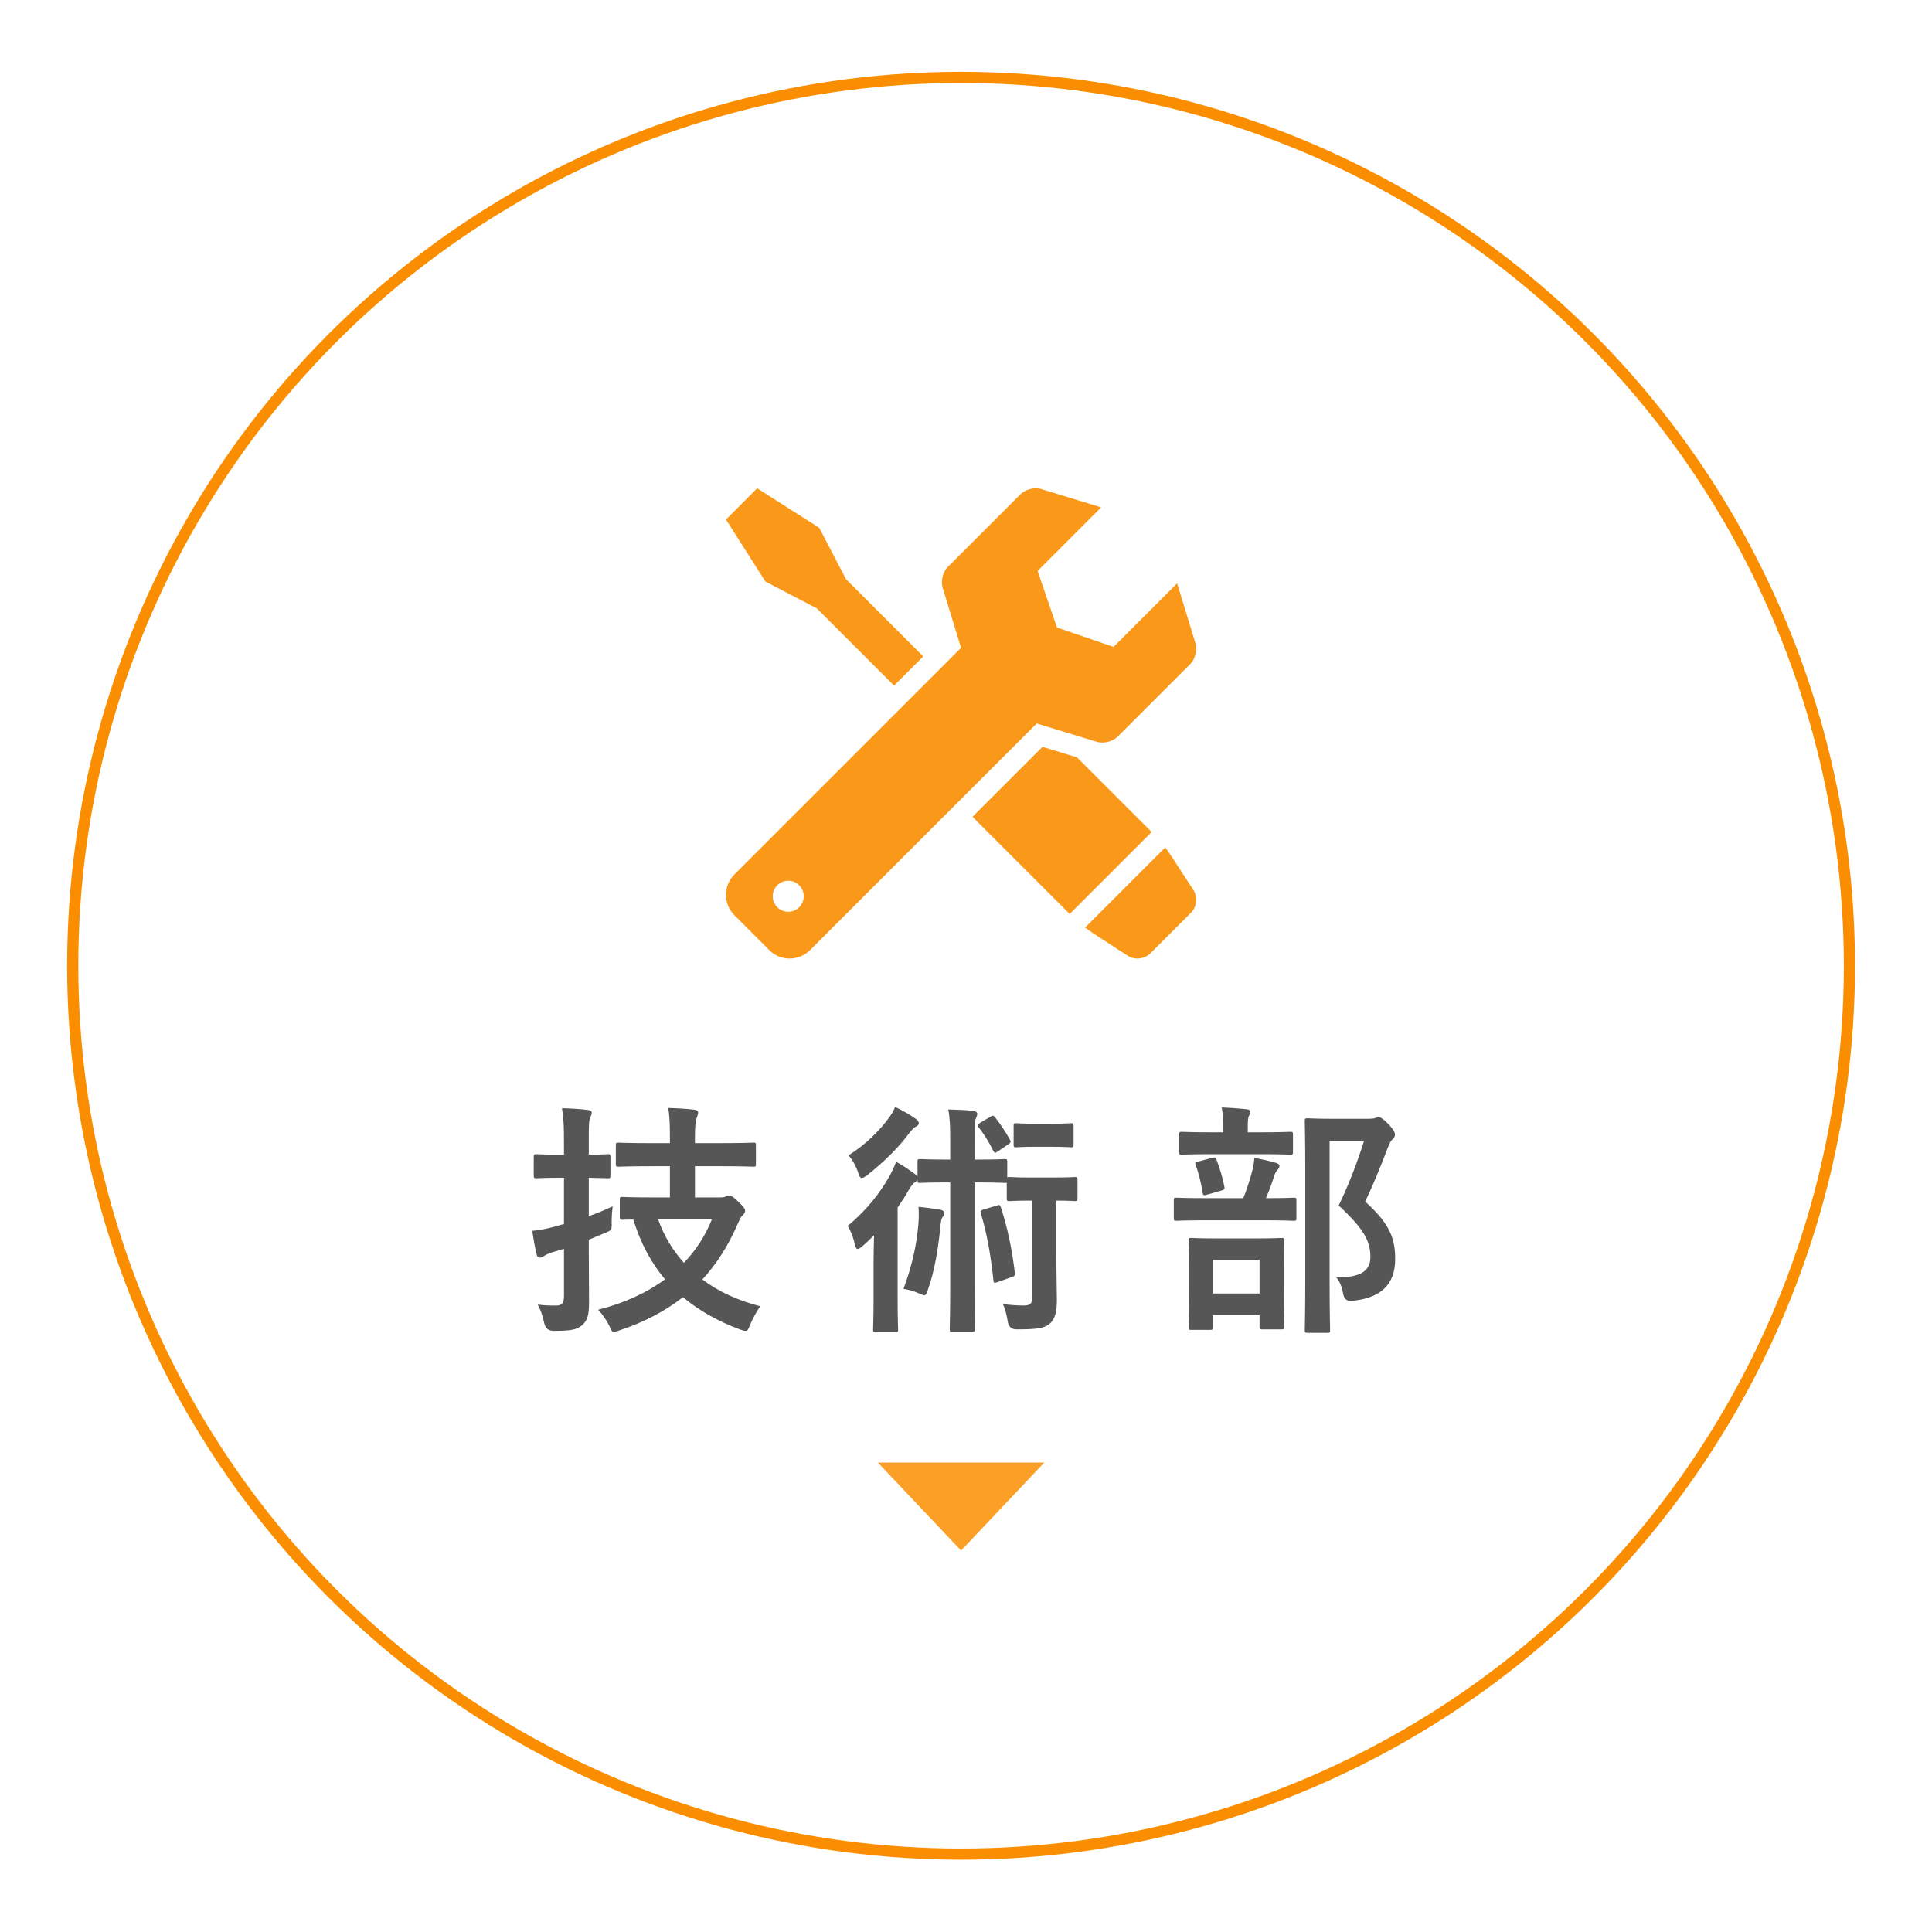
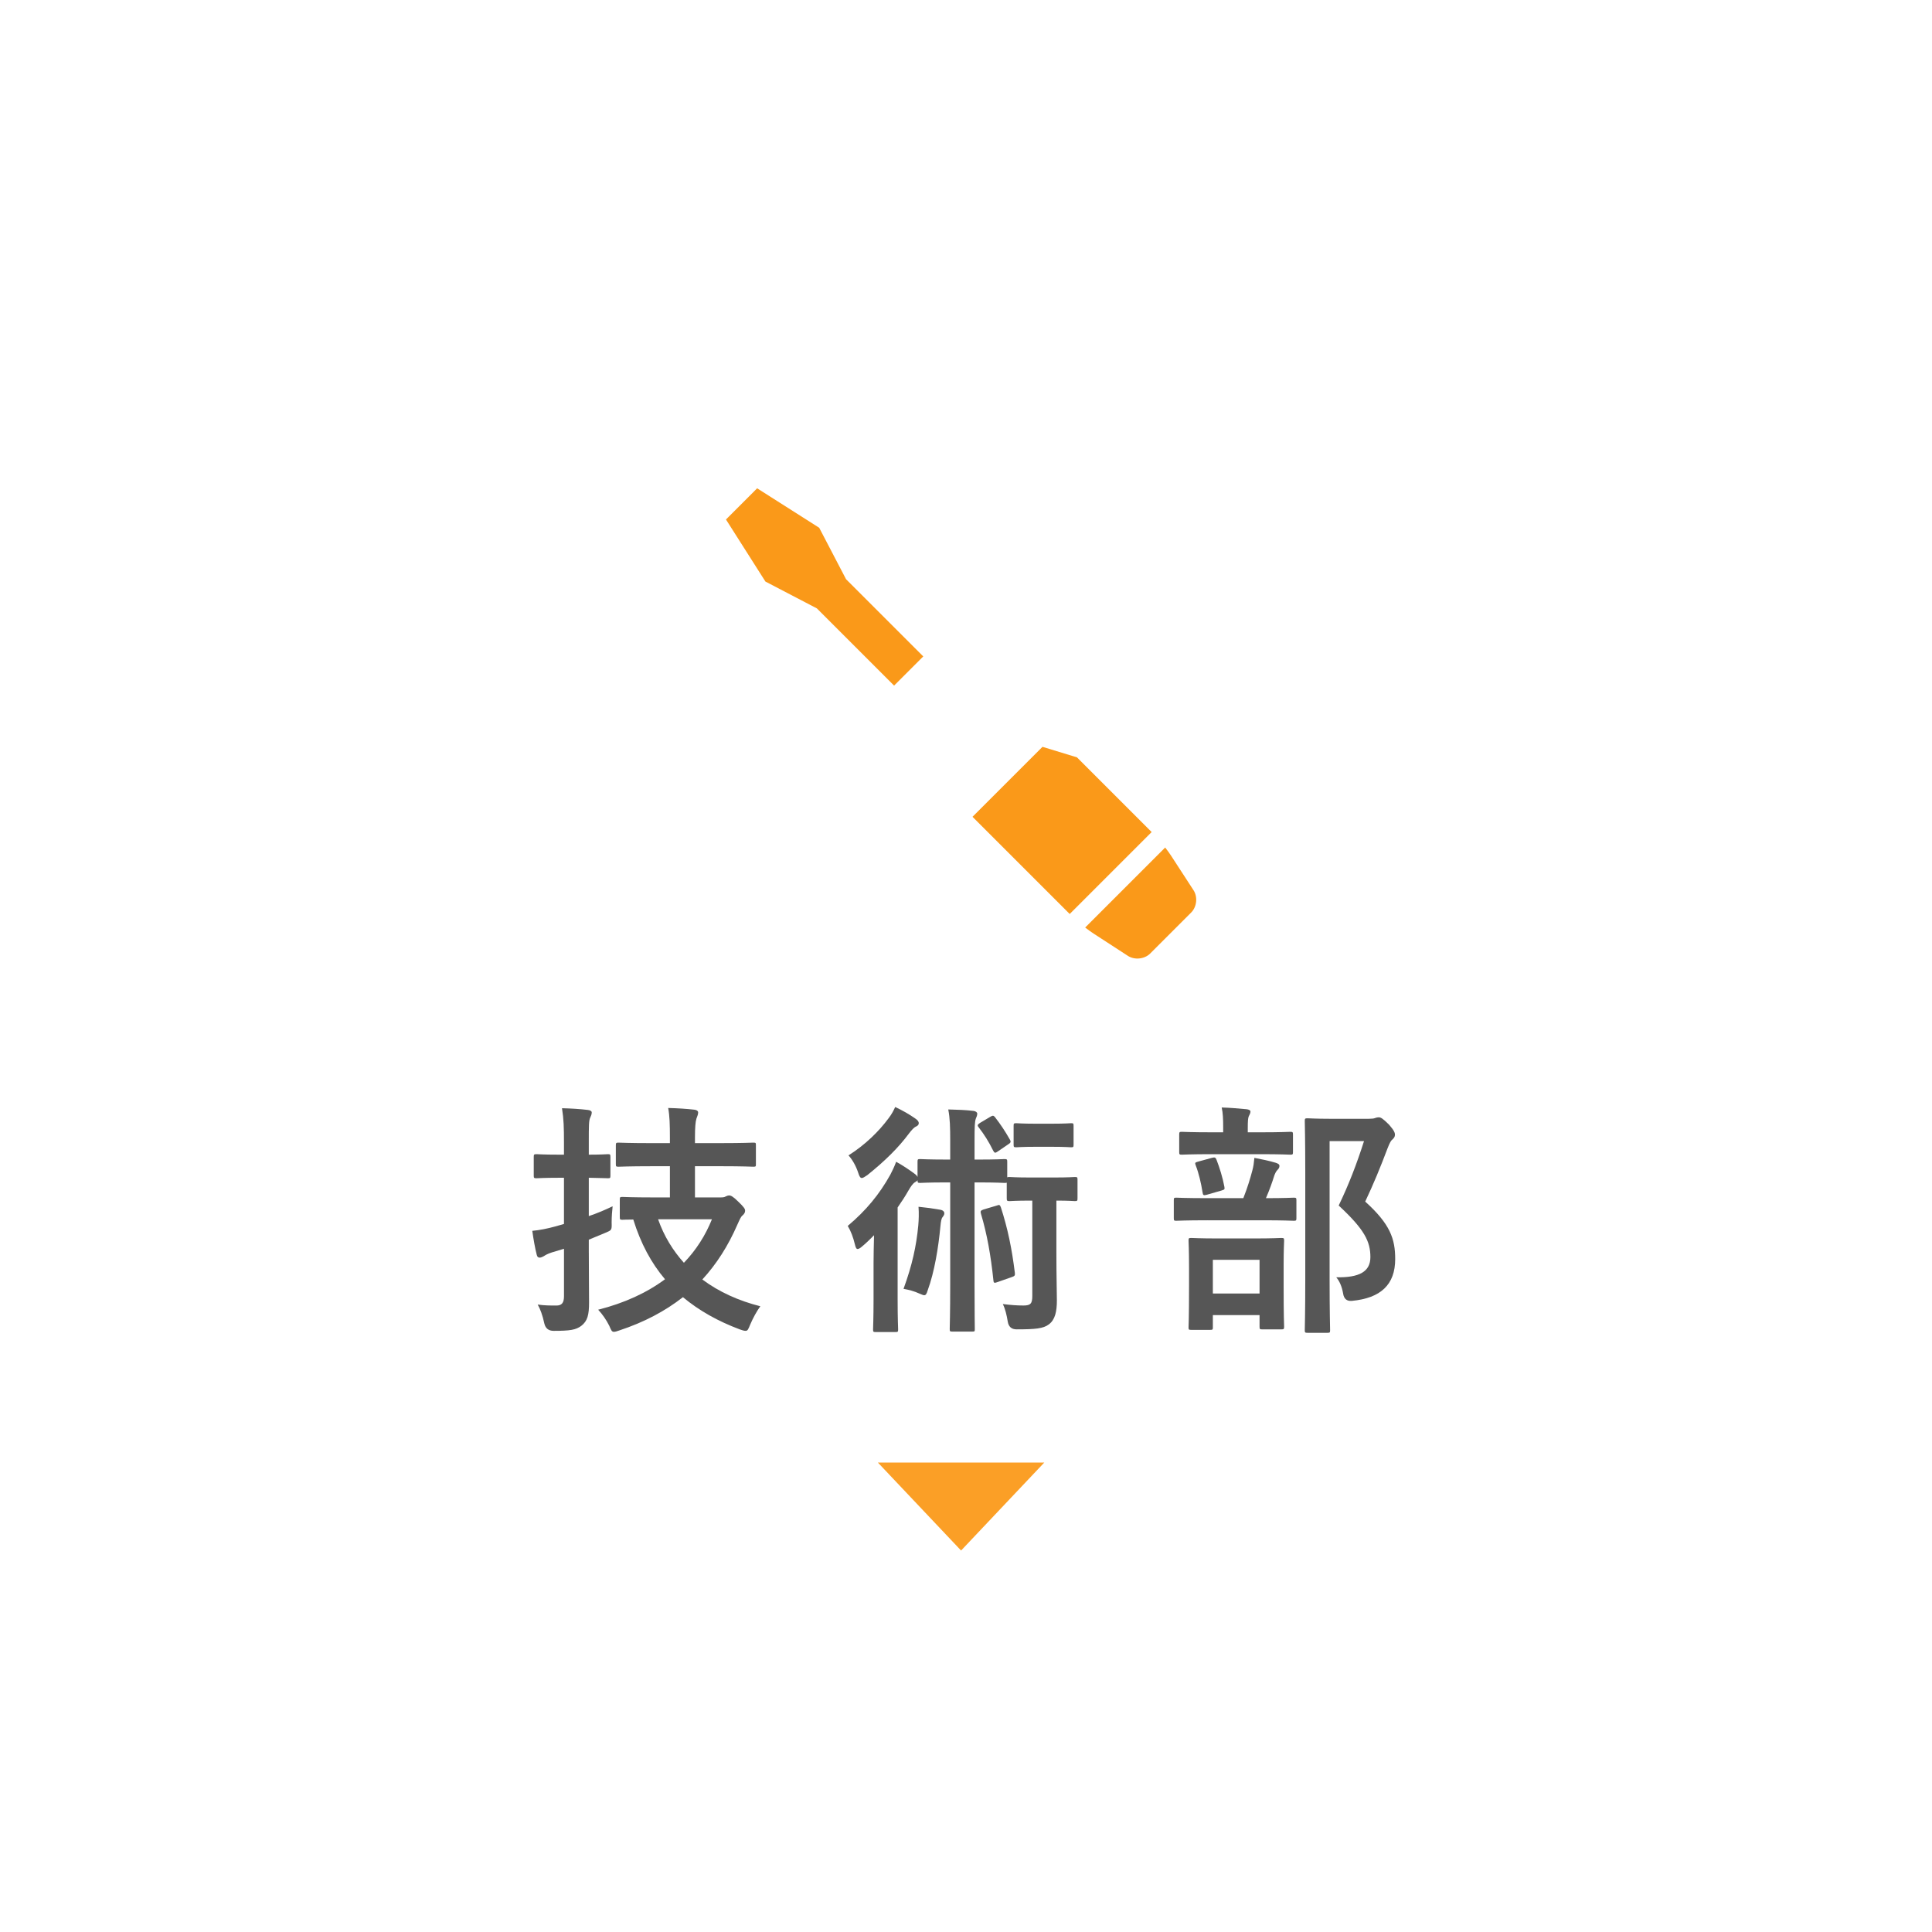
<svg xmlns="http://www.w3.org/2000/svg" id="b" width="173" height="173" viewBox="0 0 173 173">
  <defs>
    <style>.f{fill:none;filter:url(#d);stroke:#fa8e00;stroke-miterlimit:10;}.g{fill:#565656;}.h{fill:#fa9919;}.i{fill:#fb9f26;}</style>
    <filter id="d" filterUnits="userSpaceOnUse">
      <feOffset dx="0" dy="0" />
      <feGaussianBlur result="e" stdDeviation="2" />
      <feFlood flood-color="#fa8e00" flood-opacity="1" />
      <feComposite in2="e" operator="in" />
      <feComposite in="SourceGraphic" />
    </filter>
  </defs>
  <g id="c">
    <g>
-       <circle class="f" cx="86.059" cy="86.478" r="79.547" />
      <g>
        <path class="g" d="M52.725,112.152c0,1.562,.022,3.366,.022,4.466,0,1.123-.133,1.672-.705,2.112-.483,.352-.989,.44-2.464,.44q-.682,0-.836-.66c-.154-.726-.374-1.32-.595-1.694,.595,.088,1.167,.088,1.673,.088,.484,0,.682-.242,.682-.836v-4.247l-1.1,.33c-.397,.132-.572,.242-.704,.33-.11,.066-.265,.132-.374,.132-.132,0-.221-.066-.265-.264-.153-.594-.286-1.364-.396-2.134,.704-.066,1.342-.198,2.068-.396l.769-.22v-4.137h-.374c-1.496,0-1.958,.044-2.068,.044-.242,0-.264-.022-.264-.242v-1.65c0-.242,.021-.264,.264-.264,.11,0,.572,.044,2.068,.044h.374v-1.056c0-1.408-.021-2.112-.176-3.103,.836,.022,1.584,.066,2.311,.154,.22,.022,.352,.11,.352,.22,0,.176-.065,.308-.132,.462-.132,.264-.132,.727-.132,2.223v1.1c1.166,0,1.584-.044,1.716-.044,.198,0,.221,.022,.221,.264v1.65c0,.22-.022,.242-.221,.242-.132,0-.55-.022-1.716-.044v3.433c.726-.242,1.452-.55,2.134-.88-.044,.396-.088,.924-.088,1.452,.022,.726,0,.682-.615,.946l-1.431,.594v1.144Zm5.633-7.723c-2.091,0-2.816,.044-2.971,.044-.22,0-.242-.022-.242-.242v-1.65c0-.242,.022-.264,.242-.264,.154,0,.88,.044,2.971,.044h1.628v-.462c0-1.21-.021-1.958-.153-2.685,.814,.022,1.605,.066,2.353,.154,.221,.022,.33,.132,.33,.242,0,.198-.088,.352-.153,.55-.088,.264-.133,.814-.133,1.694v.506h2.267c2.091,0,2.816-.044,2.948-.044,.242,0,.242,.022,.242,.264v1.65c0,.22,0,.242-.242,.242-.132,0-.857-.044-2.948-.044h-2.267v2.794h2.311c.198,0,.352-.022,.44-.088,.11-.044,.198-.088,.308-.088,.154,0,.352,.088,.815,.55,.528,.506,.616,.66,.616,.814,0,.154-.066,.264-.198,.396-.198,.154-.264,.352-.506,.88-.815,1.87-1.849,3.498-3.125,4.885,1.497,1.122,3.279,1.914,5.193,2.398-.309,.418-.66,1.056-.902,1.628-.176,.418-.22,.572-.418,.572-.132,0-.286-.044-.528-.132-1.937-.726-3.63-1.672-5.083-2.882-1.605,1.254-3.477,2.245-5.677,2.971-.241,.088-.396,.132-.506,.132-.198,0-.242-.154-.418-.55-.264-.528-.616-1.034-.99-1.43,2.354-.594,4.356-1.518,5.985-2.728-1.232-1.453-2.179-3.213-2.839-5.347-.616,0-.902,.022-.968,.022-.221,0-.242-.022-.242-.264v-1.54c0-.22,.021-.242,.242-.242,.132,0,.814,.044,2.816,.044h1.43v-2.794h-1.628Zm.572,4.752c.528,1.519,1.342,2.816,2.311,3.894,1.1-1.144,1.935-2.464,2.508-3.894h-4.818Z" />
        <path class="g" d="M85.087,102.228c0-1.298-.022-2.09-.176-2.883,.836,.022,1.562,.044,2.266,.132,.198,.022,.33,.132,.33,.242,0,.176-.065,.286-.132,.462-.088,.264-.11,.616-.11,2.046v1.606h.33c1.694,0,2.201-.044,2.333-.044,.242,0,.264,.022,.264,.242v1.408c.022-.044,.088-.044,.22-.044,.133,0,.528,.044,1.871,.044h2.09c1.364,0,1.738-.044,1.87-.044,.22,0,.242,.022,.242,.242v1.65c0,.242-.022,.264-.242,.264-.132,0-.484-.044-1.65-.044v4.621c0,2.332,.044,3.41,.044,4.312,0,.99-.153,1.738-.726,2.156-.484,.374-1.232,.44-2.883,.44q-.682,0-.792-.704c-.088-.55-.22-1.122-.44-1.562,.703,.088,1.275,.132,1.848,.132,.639,0,.792-.176,.792-.858v-8.537h-.153c-1.343,0-1.738,.044-1.871,.044-.241,0-.264-.022-.264-.264v-1.386c-.044,.022-.11,.022-.22,.022-.132,0-.639-.044-2.333-.044h-.33v9.197c0,2.508,.022,3.785,.022,3.917,0,.22,0,.242-.22,.242h-1.805c-.198,0-.22-.022-.22-.242,0-.132,.044-1.408,.044-3.917v-9.197h-.33c-1.694,0-2.223,.044-2.354,.044-.22,0-.242-.022-.242-.242-.044,.066-.11,.11-.22,.176-.198,.11-.374,.374-.594,.748-.286,.506-.616,1.012-.969,1.518v8.207c0,1.76,.044,2.596,.044,2.706,0,.22-.021,.242-.242,.242h-1.76c-.22,0-.242-.022-.242-.242,0-.132,.044-.946,.044-2.706v-3.235c0-.704,.022-1.65,.044-2.486-.352,.352-.704,.704-1.078,1.012-.176,.154-.308,.22-.396,.22-.11,0-.177-.132-.242-.418-.154-.638-.352-1.167-.639-1.65,1.65-1.386,2.839-2.838,3.807-4.577,.176-.33,.374-.748,.528-1.166,.594,.33,1.122,.682,1.628,1.056,.154,.11,.242,.198,.286,.308v-1.364c0-.22,.022-.242,.242-.242,.132,0,.66,.044,2.354,.044h.33v-1.606Zm-3.125-2.068c.198,.132,.309,.264,.309,.418,0,.132-.088,.22-.221,.286-.22,.088-.418,.33-.659,.638-.946,1.276-2.157,2.464-3.719,3.718-.242,.154-.374,.264-.506,.264-.133,0-.221-.154-.33-.506-.198-.594-.528-1.166-.858-1.518,1.496-.946,2.728-2.156,3.586-3.322,.309-.396,.463-.726,.595-1.012,.66,.308,1.276,.66,1.804,1.034Zm.265,9.571c.044-.484,.065-1.1,.021-1.672,.683,.066,1.32,.154,1.937,.264,.264,.044,.374,.176,.374,.33,0,.11-.066,.22-.154,.33-.109,.132-.153,.374-.197,.836-.177,1.87-.528,4.071-1.145,5.743-.088,.286-.154,.418-.308,.418-.089,0-.221-.066-.44-.154-.484-.22-.924-.33-1.408-.418,.769-2.112,1.144-3.807,1.32-5.677Zm6.446-9.726c.221-.132,.286-.132,.418,.022,.507,.66,.881,1.21,1.343,2.024,.11,.198,.065,.286-.154,.418l-.902,.616c-.132,.088-.197,.132-.264,.132s-.11-.066-.176-.176c-.397-.814-.836-1.496-1.299-2.09-.132-.154-.132-.242,.11-.396l.924-.55Zm.595,7.943c.22-.088,.264-.066,.352,.154,.616,1.893,.99,3.719,1.255,5.875,.021,.22,0,.286-.265,.374l-1.254,.44c-.309,.11-.374,.11-.397-.11-.242-2.289-.571-4.159-1.122-6.007-.065-.22-.021-.286,.242-.374l1.188-.352Zm4.929-7.327c1.232,0,1.584-.044,1.716-.044,.198,0,.22,.022,.22,.242v1.672c0,.22-.021,.242-.22,.242-.132,0-.483-.044-1.716-.044h-1.475c-1.232,0-1.584,.044-1.716,.044-.221,0-.242-.022-.242-.242v-1.672c0-.22,.021-.242,.242-.242,.132,0,.483,.044,1.716,.044h1.475Z" />
        <path class="g" d="M108.143,109.269c-2.002,0-2.685,.044-2.816,.044-.198,0-.22-.022-.22-.242v-1.584c0-.22,.021-.242,.22-.242,.132,0,.815,.044,2.816,.044h3.19c.397-1.012,.616-1.76,.815-2.508,.088-.33,.132-.638,.176-1.1,.594,.11,1.342,.264,1.914,.44,.198,.066,.33,.132,.33,.286,0,.154-.088,.264-.176,.352-.132,.132-.221,.33-.286,.506-.198,.638-.418,1.254-.748,2.024,1.716,0,2.354-.044,2.486-.044,.22,0,.242,.022,.242,.242v1.584c0,.22-.022,.242-.242,.242-.132,0-.815-.044-2.795-.044h-4.906Zm.396-5.919c-1.935,0-2.574,.044-2.706,.044-.22,0-.242-.022-.242-.242v-1.54c0-.242,.022-.264,.242-.264,.132,0,.77,.044,2.706,.044h.99v-.396c0-.792-.021-1.32-.132-1.826,.792,.022,1.475,.088,2.223,.154,.22,.022,.352,.11,.352,.198,0,.154-.065,.264-.153,.44-.066,.154-.088,.418-.088,1.056v.374h1.122c1.914,0,2.552-.044,2.684-.044,.221,0,.242,.022,.242,.264v1.54c0,.22-.021,.242-.242,.242-.132,0-.769-.044-2.684-.044h-4.314Zm-1.87,15.732c-.22,0-.241-.022-.241-.22,0-.154,.044-.704,.044-3.719v-1.584c0-1.716-.044-2.311-.044-2.464,0-.22,.021-.242,.241-.242,.154,0,.727,.044,2.442,.044h3.169c1.716,0,2.311-.044,2.442-.044,.242,0,.264,.022,.264,.242,0,.132-.044,.748-.044,2.156v1.826c0,3.015,.044,3.564,.044,3.697,0,.242-.021,.264-.264,.264h-1.694c-.22,0-.242-.022-.242-.264v-1.012h-4.181v1.1c0,.198-.021,.22-.242,.22h-1.694Zm1.408-12.102c-.33,.088-.352,.044-.396-.22-.132-.814-.33-1.694-.616-2.42-.088-.242-.044-.242,.242-.33l1.21-.33c.264-.066,.33-.044,.418,.176,.264,.682,.55,1.585,.704,2.42,.044,.242,0,.242-.264,.33l-1.299,.374Zm.528,8.845h4.181v-3.014h-4.181v3.014Zm13.972-15.644c.265,0,.463-.022,.551-.066,.132-.044,.22-.066,.33-.066,.176,0,.352,.088,.924,.66,.462,.528,.528,.726,.528,.902,0,.176-.088,.286-.198,.396-.154,.11-.264,.308-.462,.814-.639,1.694-1.254,3.19-2.003,4.775,2.245,2.024,2.685,3.344,2.685,5.148,0,2.289-1.298,3.498-3.872,3.741q-.683,.066-.792-.66c-.11-.638-.33-1.122-.616-1.452,2.068,.044,3.059-.506,3.059-1.804,0-1.386-.507-2.464-2.839-4.621,.902-1.87,1.606-3.697,2.267-5.765h-3.081v12.322c0,2.949,.045,4.489,.045,4.599,0,.22-.022,.242-.242,.242h-1.761c-.242,0-.264-.022-.264-.242,0-.132,.044-1.585,.044-4.577v-9.505c0-3.015-.044-4.489-.044-4.643,0-.22,.021-.242,.264-.242,.132,0,.727,.044,1.958,.044h3.521Z" />
      </g>
      <g>
        <path class="h" d="M97.903,83.582l3.098,2.013c.593,.385,1.487,.291,1.987-.209l3.679-3.679c.5-.5,.594-1.394,.209-1.987l-2.013-3.098c-.14-.215-.325-.47-.527-.732l-7.165,7.165c.262,.202,.517,.387,.732,.527Z" />
        <polygon class="h" points="73.148 54.479 80.061 61.392 82.673 58.78 75.76 51.867 73.355 47.258 67.798 43.725 65.006 46.517 68.539 52.075 73.148 54.479" />
        <polygon class="h" points="93.349 66.874 87.083 73.14 95.785 81.843 103.123 74.505 96.435 67.816 93.349 66.874" />
-         <path class="h" d="M107.049,57.608l-1.643-5.375-5.693,5.693-5.066-1.735-1.735-5.066,5.693-5.693-5.375-1.643c-.584-.178-1.415,.029-1.846,.461l-6.517,6.517c-.432,.432-.639,1.263-.461,1.846l1.649,5.397-20.299,20.299c-1.001,1.001-1.001,2.638,0,3.639l3.134,3.134c1.001,1.001,2.638,1.001,3.639,0l20.299-20.299,5.397,1.649c.584,.178,1.415-.029,1.846-.461l6.517-6.517c.432-.432,.639-1.263,.461-1.846Zm-37.448,23.629c-.542-.542-.542-1.421,0-1.964,.542-.542,1.421-.542,1.964,0,.542,.542,.542,1.421,0,1.964-.542,.542-1.421,.542-1.964,0Z" />
      </g>
      <polygon class="i" points="86.059 138.842 93.512 130.961 78.607 130.961 86.059 138.842" />
    </g>
  </g>
</svg>